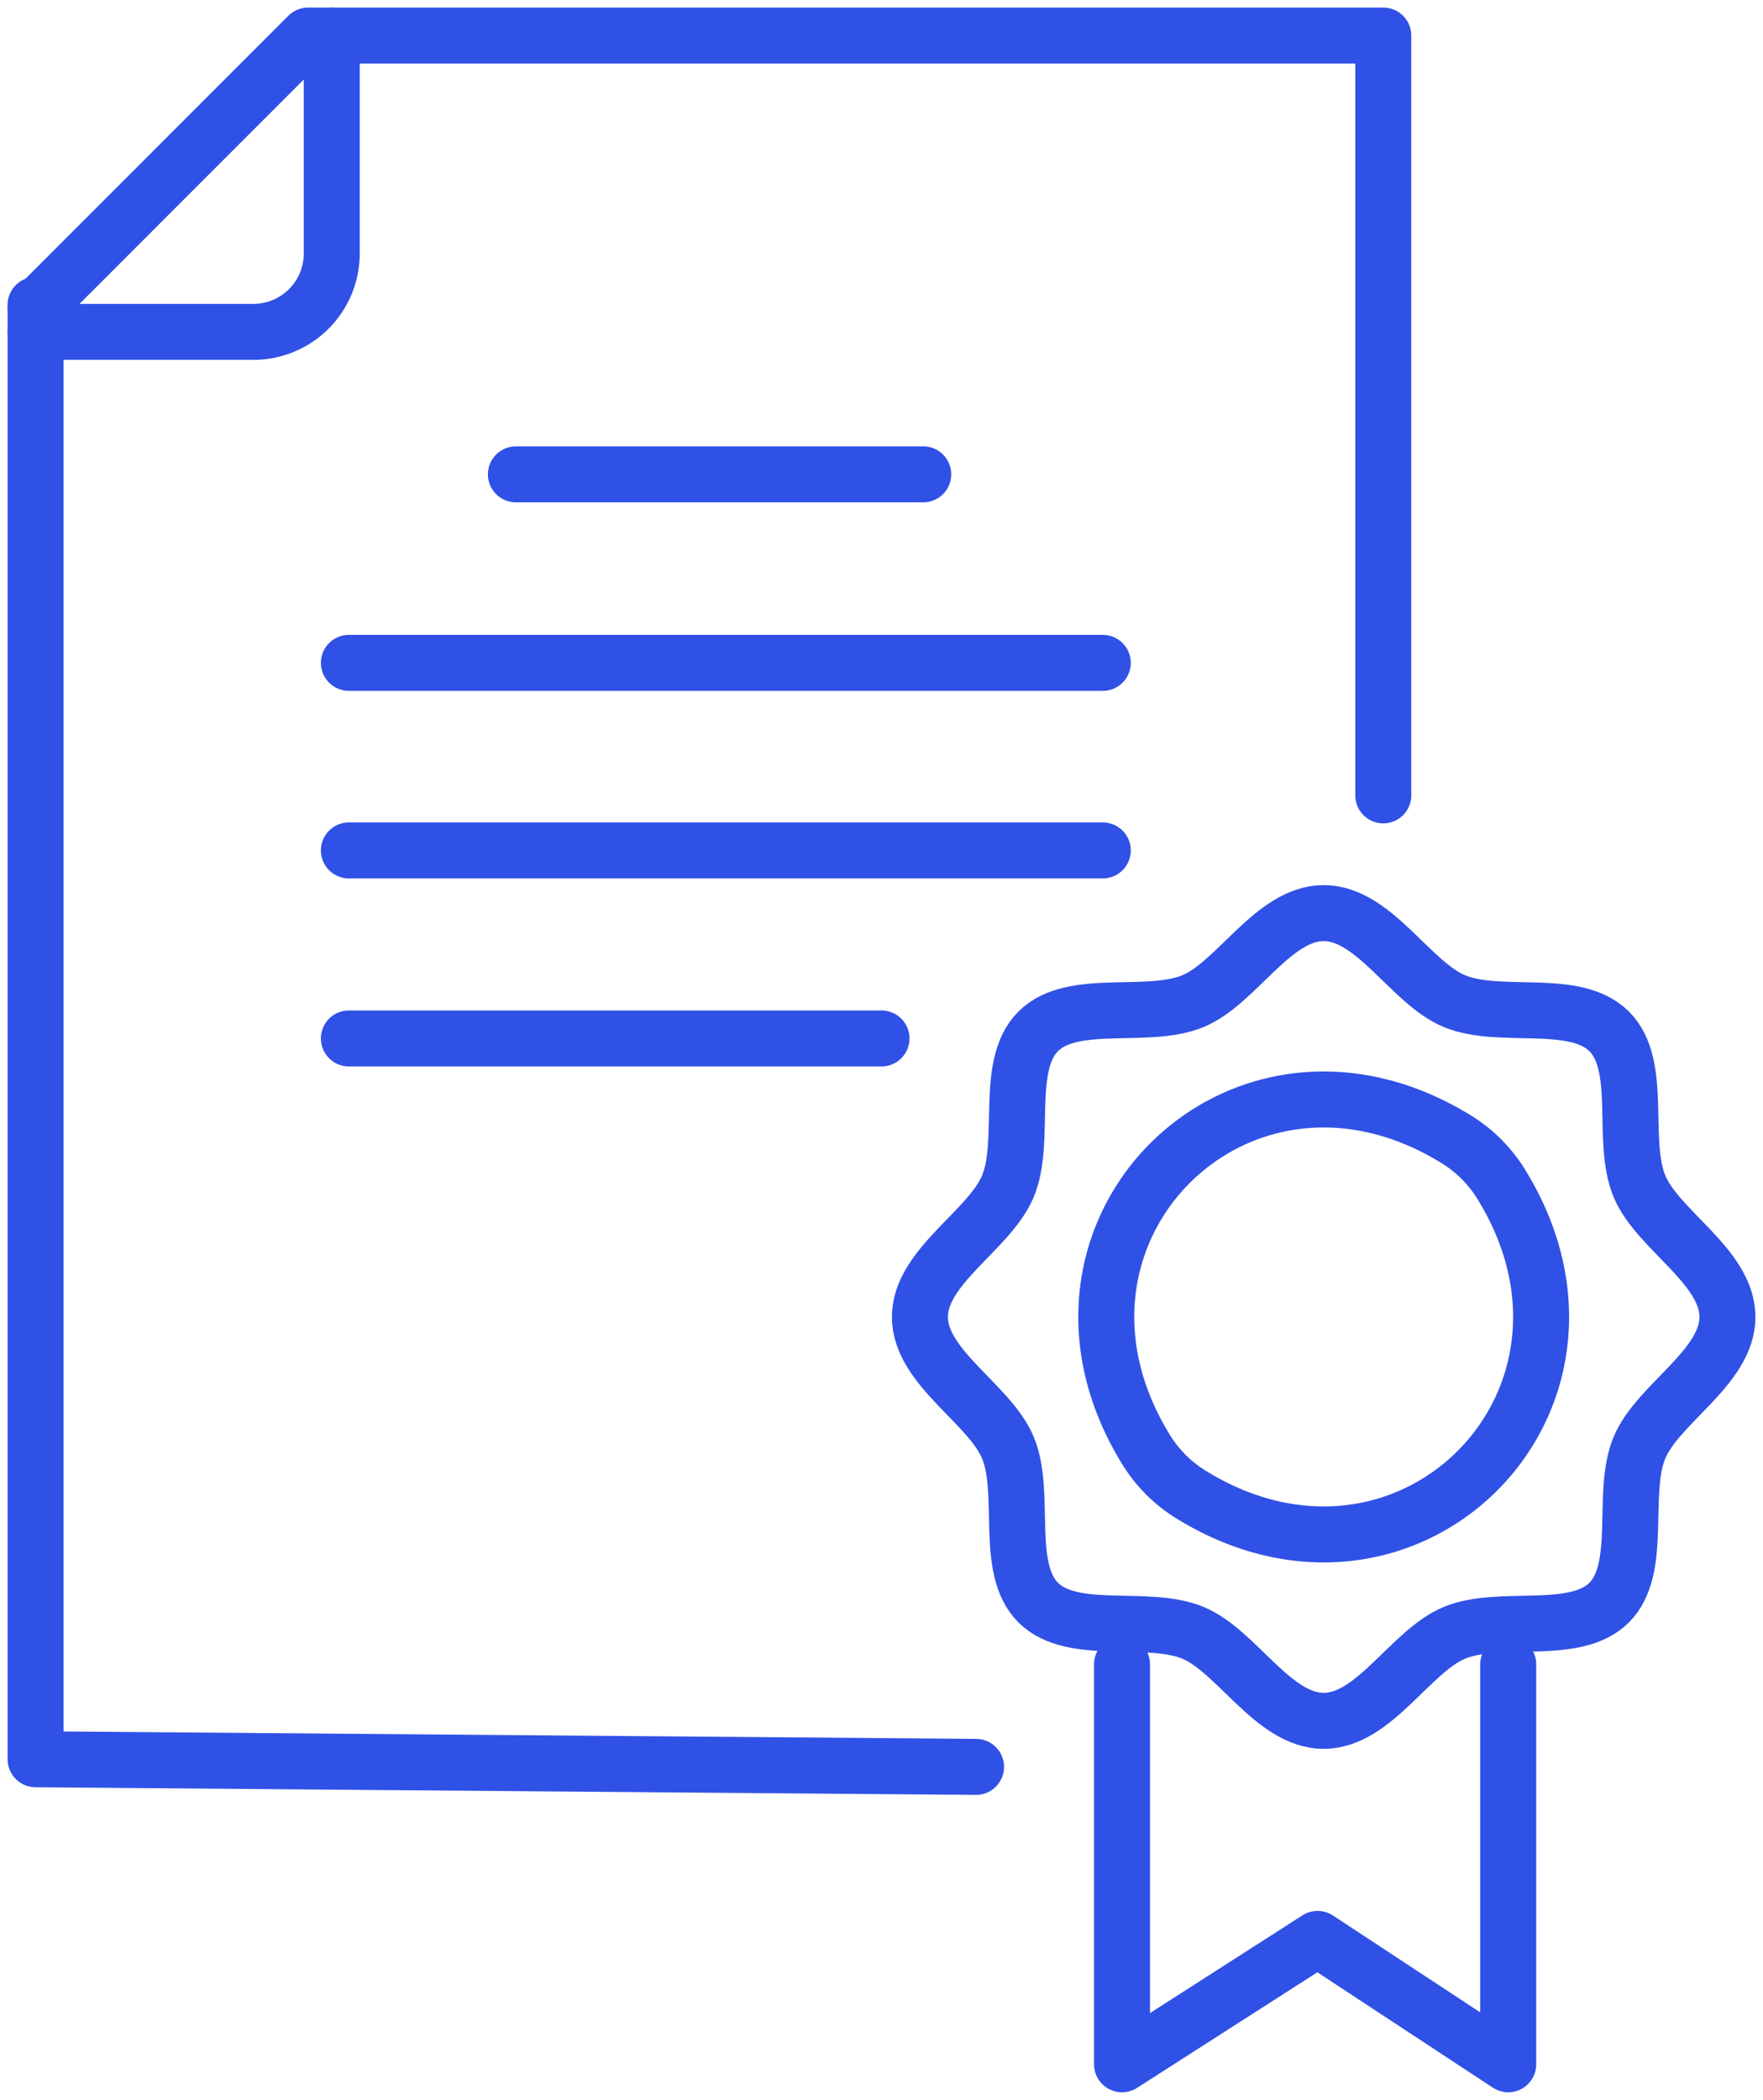
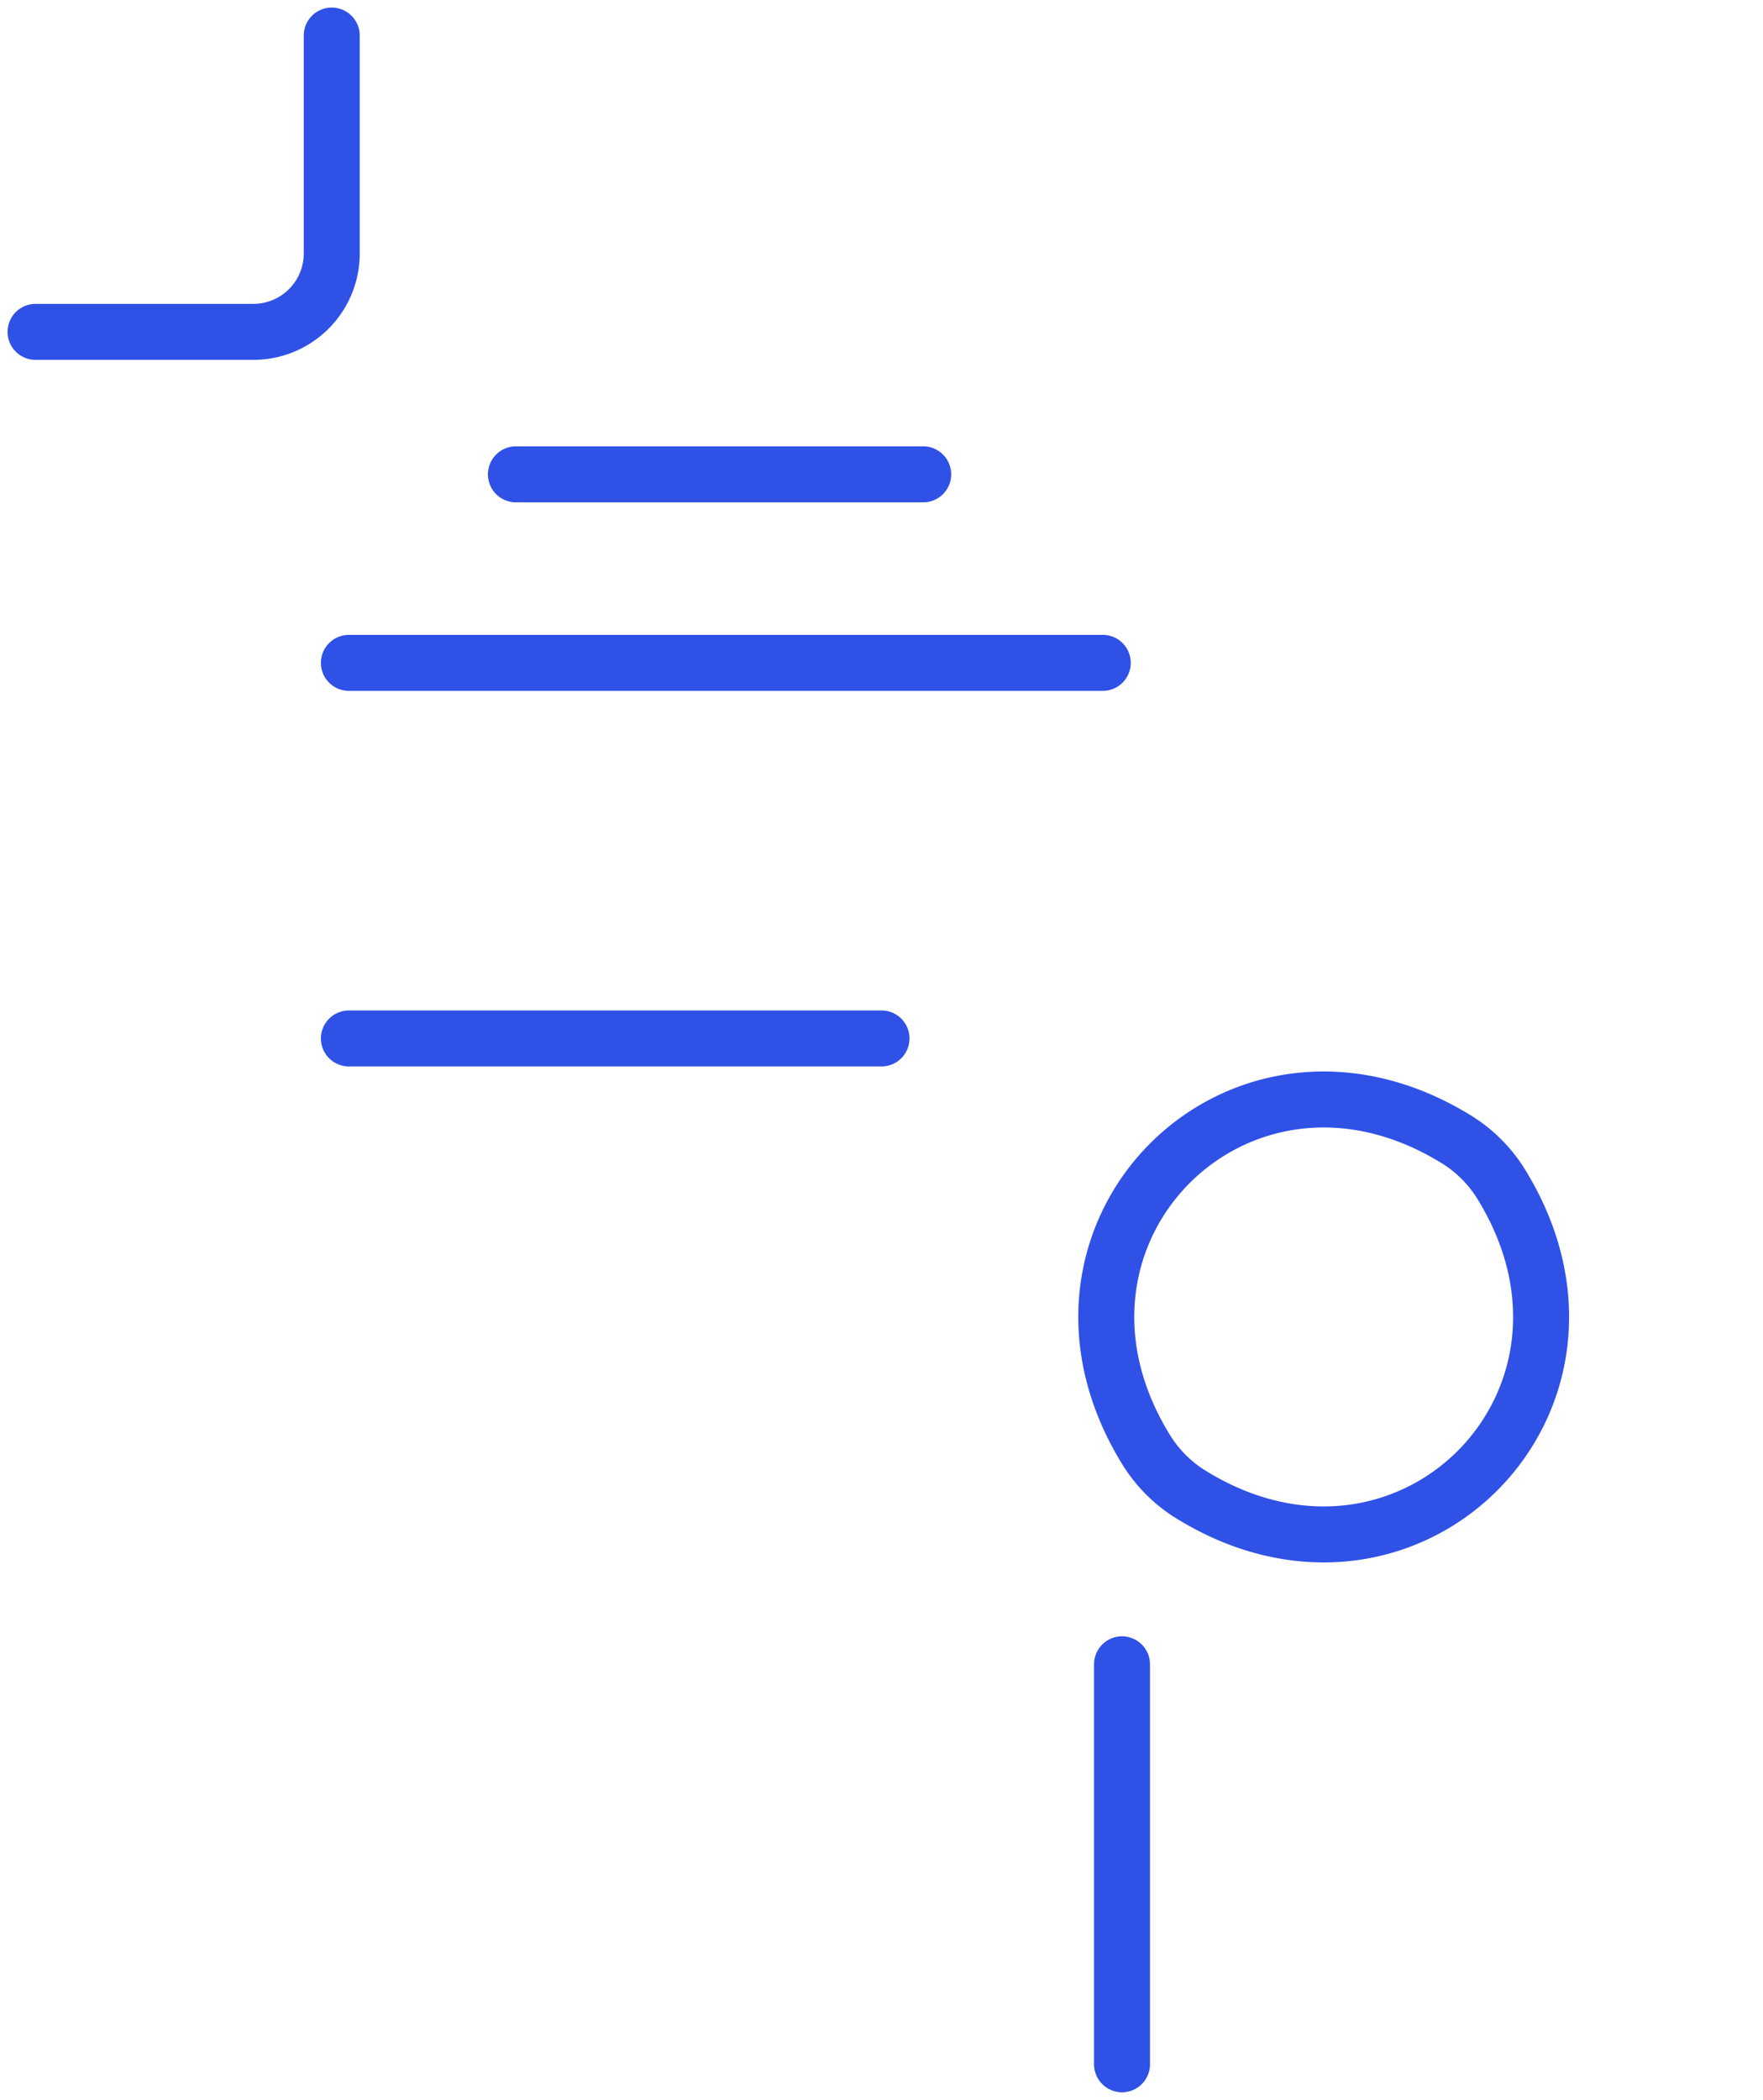
<svg xmlns="http://www.w3.org/2000/svg" id="certificate-icon" width="125.975" height="150" viewBox="0 0 125.975 150">
  <defs>
    <clipPath id="clip-path">
      <rect id="Rectangle_115" data-name="Rectangle 115" width="125.975" height="150" fill="none" stroke="#707070" stroke-width="4" />
    </clipPath>
  </defs>
  <line id="Line_55" data-name="Line 55" x1="29.104" transform="translate(36.864 33.884)" fill="none" stroke="#3051e6" stroke-linecap="round" stroke-linejoin="round" stroke-width="4" />
  <line id="Line_56" data-name="Line 56" x1="53.87" transform="translate(24.929 47.351)" fill="none" stroke="#3051e6" stroke-linecap="round" stroke-linejoin="round" stroke-width="4" />
-   <line id="Line_57" data-name="Line 57" x1="53.87" transform="translate(24.929 60.749)" fill="none" stroke="#3051e6" stroke-linecap="round" stroke-linejoin="round" stroke-width="4" />
  <line id="Line_58" data-name="Line 58" x1="38.059" transform="translate(24.929 74.181)" fill="none" stroke="#3051e6" stroke-linecap="round" stroke-linejoin="round" stroke-width="4" />
  <g id="Group_592" data-name="Group 592">
    <g id="Group_591" data-name="Group 591" clip-path="url(#clip-path)">
-       <path id="Path_237" data-name="Path 237" d="M216.147,186.073c0,3.611-4.988,6.2-6.29,9.344-1.35,3.255.292,8.6-2.16,11.057s-7.8.81-11.057,2.16c-3.14,1.3-5.733,6.29-9.344,6.29s-6.2-4.988-9.344-6.29c-3.255-1.35-8.6.292-11.056-2.16s-.81-7.8-2.16-11.056c-1.3-3.14-6.29-5.733-6.29-9.344s4.988-6.2,6.29-9.344c1.35-3.255-.292-8.6,2.16-11.056s7.8-.81,11.057-2.16c3.14-1.3,5.733-6.29,9.344-6.29s6.2,4.988,9.344,6.29c3.255,1.35,8.6-.293,11.057,2.16s.81,7.8,2.16,11.057C211.159,179.87,216.147,182.462,216.147,186.073Z" transform="translate(-92.713 -91.997)" fill="none" stroke="#3051e6" stroke-linecap="round" stroke-linejoin="round" stroke-width="4" />
      <path id="Path_238" data-name="Path 238" d="M218.751,195.352c9.574,15.487-6.688,31.749-22.175,22.175a9.812,9.812,0,0,1-3.173-3.173c-9.575-15.487,6.688-31.751,22.176-22.175A9.819,9.819,0,0,1,218.751,195.352Z" transform="translate(-111.493 -110.777)" fill="none" stroke="#3051e6" stroke-linecap="round" stroke-linejoin="round" stroke-width="4" />
-       <path id="Path_239" data-name="Path 239" d="M193.252,286.571v28.571l13.974-8.955,13.623,8.955V286.571" transform="translate(-113.079 -167.683)" fill="none" stroke="#3051e6" stroke-linecap="round" stroke-linejoin="round" stroke-width="4" />
-       <line id="Line_59" data-name="Line 59" y1="0.241" transform="translate(2.541 21.78)" fill="none" stroke="#3051e6" stroke-linecap="round" stroke-linejoin="round" stroke-width="4" />
-       <path id="Path_240" data-name="Path 240" d="M73.327,129.8l-67.2-.546V25.6L25.6,6.125h76.826V60.4" transform="translate(-3.584 -3.584)" fill="none" stroke="#3051e6" stroke-linecap="round" stroke-linejoin="round" stroke-width="4" />
+       <path id="Path_239" data-name="Path 239" d="M193.252,286.571v28.571V286.571" transform="translate(-113.079 -167.683)" fill="none" stroke="#3051e6" stroke-linecap="round" stroke-linejoin="round" stroke-width="4" />
      <path id="Path_241" data-name="Path 241" d="M27.288,6.125V21.691a5.6,5.6,0,0,1-5.6,5.6H6.125" transform="translate(-3.584 -3.584)" fill="none" stroke="#3051e6" stroke-linecap="round" stroke-linejoin="round" stroke-width="4" />
    </g>
  </g>
</svg>